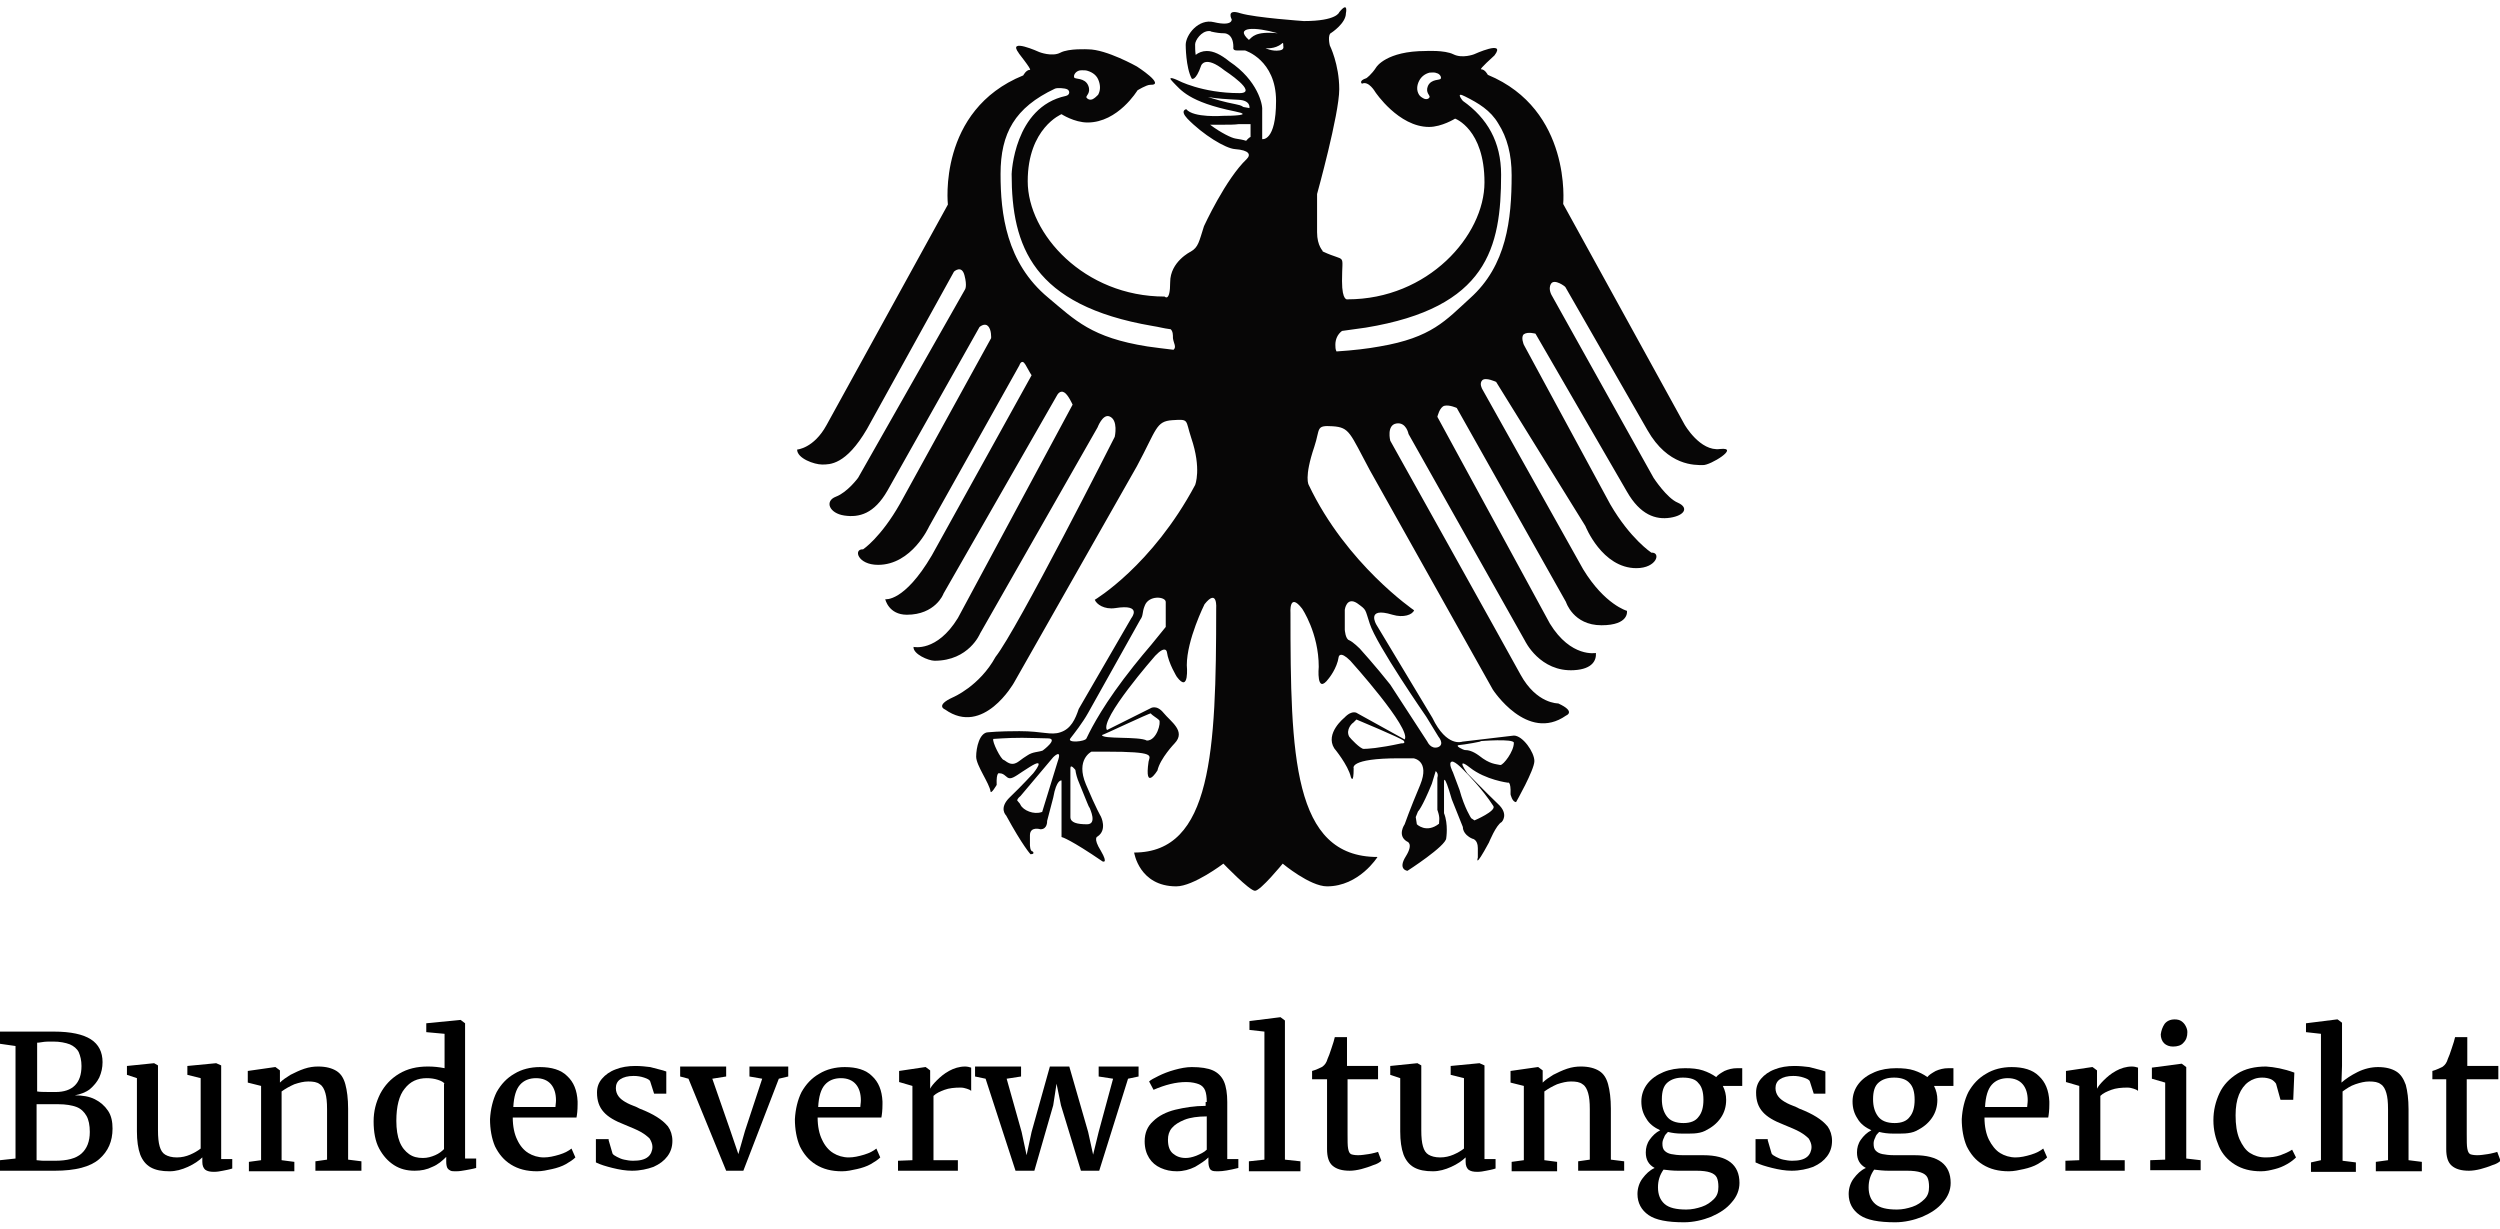
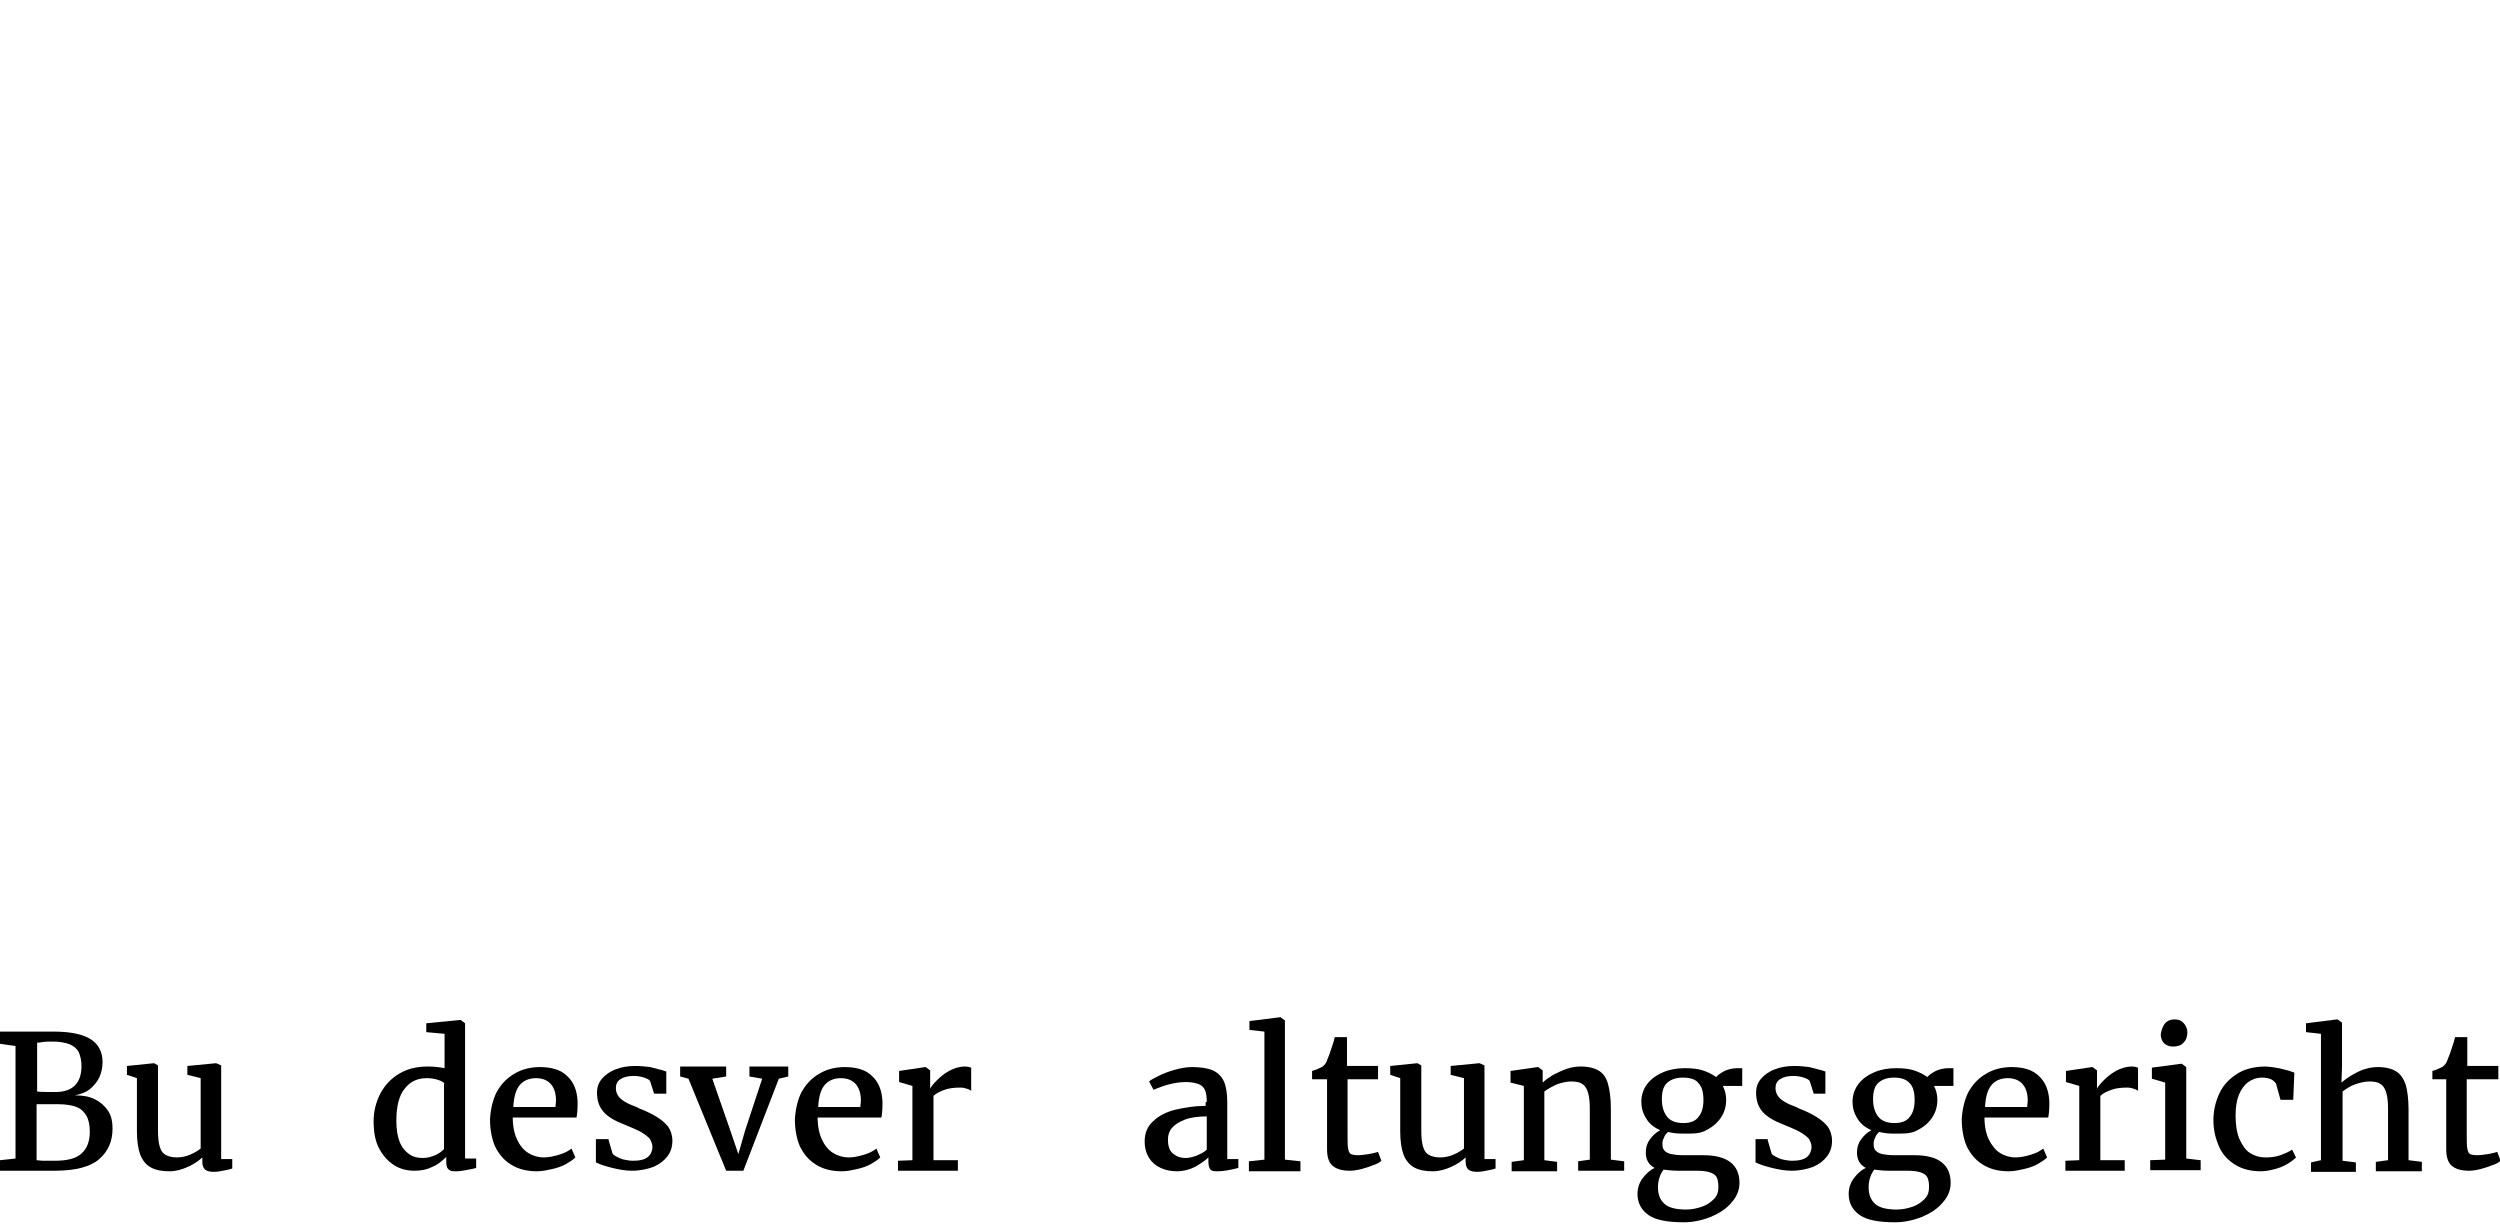
<svg xmlns="http://www.w3.org/2000/svg" version="1.1" viewBox="0 0 451 221.8" preserveAspectRatio="xMinYMin meet">
  <style type="text/css">.st0{fill:#070606;}</style>
  <g>
-     <path class="st0" d="M310.3,81c-3.6,0.5-6.4-4.4-6.4-4.4L282,36.8c0,0,1.6-17-13.6-23.3c0,0-0.5-1-1.2-1c-0.4,0,2.2-2.3,2.4-2.5c2.2-2.9-3.7-0.2-3.7-0.2s-2.1,0.8-3.7,0s-5-0.6-5-0.6c-7.1,0-8.9,2.9-8.9,2.9c-0.9,1.4-1.8,2-1.8,2c-1.5,0.5-0.8,1-0.8,1c1.2-0.6,2.4,1.5,2.4,1.5s4.2,6.3,9.7,6.3c2.3,0,4.7-1.5,4.7-1.5s5.3,1.9,5.3,11.5S257.6,54,243.1,54c0,0-1,0.4-1-3.3c0-5.3,0.9-3.3-3.4-5.3c0,0-0.1,0-0.2-0.1c0.1,0,0.2,0.1,0.2,0.1c0-0.1-1.1-1-1.1-3.5V35c0,0,4-14.4,4-18.9s-1.7-7.9-1.7-7.9s-0.5-2,0.3-2.3c0,0,2.6-1.7,2.6-3.5c0,0,0.5-2.3-1.2-0.2c0,0-0.4,1.6-6.4,1.6c0,0-8.7-0.6-11.4-1.4c-2.7-0.9-1.6,1.1-1.6,1.1s0.2,1.3-3.2,0.5c-2.8-0.7-5.1,2.3-5.1,4.1c0,0,0,4.1,1.1,6.1c0,0,0.7,0.5,1.7-2.4c0,0,0.7-1.9,4.2,0.9c0,0,6.3,4.1,2.7,4.1c-6.8,0-11.1-2.3-11.1-2.3s-2.3-1.1-0.9,0.3c1.4,1.4,2.8,3.6,11.2,5.3c3.5,0.7-0.6,0.8-2.2,0.8c0,0-5.3,0.4-6.6-1.2c0,0-1.2,0.2,0.2,1.7c2.8,2.9,6.9,5.4,8.6,5.5c2.6,0.2,2.9,1,2.1,1.8c-3.8,3.6-7.7,12.1-7.7,12.1c-0.9,2.8-1,3.8-2.4,4.6c0,0-3.7,1.8-3.7,5.5s-1,2.6-1,2.6c-14.5,0-24.7-11.3-24.7-20.8c0-9.6,6.1-12.1,6.1-12.1s2.3,1.5,4.7,1.5c5.5,0,9-5.8,9-5.8s1.6-1,2.3-1c2.9,0.1-2.4-3.3-2.4-3.3s-5.5-3.1-8.8-3.1c0,0-3.5-0.2-5,0.6s-3.8-0.1-3.8-0.1s-5.9-2.7-3.7,0.2c-0.3-0.3,2.4,3,2,3c-0.7,0-1.2,1-1.2,1C169.1,19.9,171,36.9,171,36.9l-21.9,39.8c-2.3,4.2-5.3,4.4-5.3,4.4c0,1.6,3.1,2.7,4.5,2.7s4.3,0.1,8.1-6.4L172.1,49c0,0,1.4-1.3,1.9,0.7c0.5,1.9,0.1,2.5,0.1,2.5l-19.3,34c0,0-1.9,2.6-4,3.4s-1.2,3,1.5,3.4s5.4-0.3,7.8-4.5L176.7,59c0,0,0.9-0.8,1.5-0.2c0.7,0.6,0.6,2.2,0.6,2.2l-16.4,29.8c-3.5,6.2-6.7,8.3-6.7,8.3c-1.8-0.1-1,2.8,2.7,2.8c6.1,0,9.2-6.9,9.2-6.9l16.3-29.1c0,0,0.4-1.3,1.1-0.1c0.7,1.3,1.1,1.9,1.1,1.9l-18,32.5c-5,8.5-8.4,7.9-8.4,7.9s0.6,2.8,3.9,2.8c5.1,0,6.6-3.7,6.6-3.8l20.5-35.8c0,0,0.5-1,1.3-0.5c0.7,0.4,1.5,2.2,1.5,2.2l-20.7,38.5c-3.8,6.2-8,5.2-8,5.2c-0.1,1.3,2.7,2.5,3.8,2.5c6.2,0,8.2-4.9,8.2-4.9L198,77.1c0,0,0.9-2.4,2.1-2c1.7,0.6,1,3.7,1,3.7s-17.6,34.8-21.5,39.7c-2.9,5.3-7.7,7.3-7.7,7.3c-3.3,1.5-1.4,2.2-1.4,2.2c6.9,4.9,12.4-4.8,12.4-4.8l22.2-39.1c3.6-6.7,3.4-8.1,6.4-8.3c3.1-0.2,2.3-0.1,3.4,3.2c1.9,5.6,0.7,8.5,0.7,8.5c-7.8,14.6-18.1,20.7-18.1,20.7c0.3,0.8,1.7,1.8,3.7,1.5c5-0.8,2.9,1.8,2.9,1.8l-9.5,16.4c-0.6,1.8-1.4,3.6-3.3,4.2c-1.7,0.6-3.2-0.2-7.4-0.2c-3.8,0-5.6,0.2-5.6,0.2c-1.6,0-2.2,2.8-2.2,4.4s2.4,4.8,2.6,6.3c0.1,0.5,1.1-1.2,1.1-1.2c-0.1-2.5,0.5-2.1,0.5-2.1c1,0,1.2,0.9,1.9,0.9s1.7-0.9,3.5-2c3.3-2.1,0.7,1.1,0.7,1.1s-2.1,2.3-4.2,4.3c-2.1,2-0.7,3.3-0.7,3.3c3,5.5,4.4,7,4.4,7c0.9,0,0.4-0.5,0.4-0.5c-0.5,0-0.5-1.2-0.5-1.2v-1.7c0-1.7,1.9-1.1,1.9-1.1c1.3,0,1.2-1.5,1.2-1.5l1.1-4.2c0.6-3.4,1.5-3.1,1.5-3.1V151c0.1,0,1.7,0.5,7.4,4.4c0,0,1.1,0.5-0.3-1.9c-1.5-2.4-0.6-2.6-0.6-2.6c1.8-1.2,0.6-3.6,0.6-3.6s-0.8-1.3-2.7-5.8s1-5.9,1-5.9h2.6c9.2,0,7.9,0.7,7.7,1.8c-0.8,5.5,1.6,1.6,1.6,1.6c0.5-2.2,3.1-4.9,3.1-4.9c2.1-2.2-0.7-3.9-2-5.5s-2.4-0.8-2.4-0.8l-7.8,3.9c-1.4-1.9,8.7-13.4,8.7-13.4c1.9-2,2.1-0.7,2.1-0.7c0.3,2.1,1.8,4.5,1.8,4.5c2.3,3.1,1.8-2.1,1.8-2.1c0-4.6,3.2-11,3.2-11c2.4-3,2.1,0.8,2.1,0.8c0,25.7-0.8,44-14.8,44c0,0,0.9,6.1,7.6,6.1c3.1,0,8.5-4.1,8.5-4.1s4.7,4.9,5.7,4.9s5-4.9,5-4.9s4.9,4.1,8,4.1c5.8,0,9.1-5.3,9.1-5.3c-15.3,0-15.7-18.4-15.7-44c0,0-0.3-3.9,2.1-0.8c0,0,3,4.4,3,10.5c0,0-0.5,5.2,1.8,2.1c0,0,1.5-1.8,1.8-3.9c0,0,0.2-1.2,2.1,0.7c0,0,11.1,12.3,9.8,14.2l-8.5-4.7c0,0-0.9-0.8-2.4,0.8c0,0-3.5,2.8-1.8,5.5c0,0,2.5,3,3,5.2c0,0,0.5,1.4,0.5-1.6c0,0-0.9-1.8,8.2-1.8h2.6c0,0,3,0.4,1.2,4.8c-1.9,4.5-2.8,7.1-2.8,7.1s-1.4,2,0.4,3.1c0,0,1.3,0.3-0.2,2.7s0.3,2.6,0.3,2.6s7-4.5,7-5.9c0,0,0.4-2.5-0.4-4.5v-5.6c0,0-0.1-2.1,1.4,3.1l2,5c0,0-0.1,1.3,1.7,2.1c0,0,1,0.1,1,1.7v1.7c0,0-0.7,2.3,2-2.7c0,0,1.3-3.2,2.3-3.7c0,0,1.4-1.4-0.7-3.3c-2.1-2-5.5-5.5-5.5-5.5s-2.3-3.2,0.5-1s6.8,2.7,6.8,2.7s0.6-0.4,0.5,2.1c0,0,0.3,1.4,1,1.4c0,0,3.3-5.8,3.3-7.4c0-1.6-2.1-4.6-3.7-4.6l-9.3,1.1c0,0-2.8,1.1-5.4-4.3l-10.1-16.8c0,0-2-3.3,2.9-1.8c2,0.6,3.6,0,3.9-0.8c0,0-12.2-8.3-19-22.6c0,0-0.9-1.3,1-6.9c1.1-3.3,0.2-3.9,3.3-3.7c3.1,0.2,3.1,1.2,6.7,7.9l22.2,39.6c0,0,6.2,9.6,13.2,4.7c0,0,1.9-0.7-1.4-2.2c0,0-3.9,0.1-6.8-5.2c-2.9-5.3-23.5-42.2-23.5-42.2s-0.7-2.8,1.1-3.1s2.2,1.9,2.2,1.9l21,37.3c0,0,2.7,5.7,8.9,5.3c3.3-0.2,4-1.8,3.9-3.1c0,0-4.5,0.9-8.3-5.3l-20.3-37.3c0,0,0.4-1.8,1.3-2s2.2,0.4,2.2,0.4l19.7,35c0,0,1.3,4.2,6.4,4.2s4.6-2.6,4.6-2.6s-4-1.1-7.9-7.5l-18.2-32.5c0,0-0.6-1,0-1.6s2.5,0.3,2.5,0.3l16.1,26c0,0,3,7.6,9.2,7.6c3.7,0,4.5-2.9,2.7-2.8c0,0-3.8-2.5-7.4-8.7l-15.6-28.8c0,0-0.6-1.4,0-1.9c0.7-0.5,2.1-0.1,2.1-0.1l16.5,28.5c2.4,4.2,5.2,5.1,7.8,4.7c2.6-0.4,3.4-1.8,1.4-2.7c-2-0.8-4.4-4.5-4.4-4.5L280,53.4c0,0-0.8-1.2-0.2-2.2c0.6-1,2.6,0.5,2.6,0.6l14.8,25.8c3.7,6.5,8.6,6.3,10,6.3C308.5,84,314,80.6,310.3,81L310.3,81z M259.9,14.2c-0.1,0.3-1.7,0-2.3,1.3c-0.5,1.2,0.4,1.7,0.3,2s-0.5,0.5-1,0.3c-0.4-0.2-0.7-0.4-0.9-0.7c-0.5-0.8-0.4-1.7,0-2.5s1.1-1.3,1.9-1.5c0.4,0,0.9-0.1,1.3,0.1C259.7,13.3,260.1,13.9,259.9,14.2L259.9,14.2z M185.3,136.3c-0.5,0.3-0.9,0.6-1.3,0.9c-0.3,0.2-0.7,0.6-1.4,0.6s-1.4-0.7-1.5-0.7c-0.5,0-2.2-3.4-1.9-3.8c0.4,0,2.2-0.2,5.2-0.2c1.6,0,3.7,0.1,4.6,0.1c2.1,0-0.9,2.2-0.9,2.2C187.3,135.7,186.3,135.6,185.3,136.3L185.3,136.3z M190.8,137.4l-2.8,9.1h-0.1c-1.4,0.5-3.3-0.3-3.8-1.3L184,145l-0.5-0.6c0-0.1,0.1-0.4,0.6-0.8l5.9-7C190,136.6,191.7,134.9,190.8,137.4L190.8,137.4z M252.8,134.1c-4.1,0.9-6.2,1-6.8,1s-2.4-1.9-2.6-2.2c-0.7-1.3,0.6-2.5,0.7-2.5l0.1-0.1l0.1-0.1c0.2-0.2,0.3-0.3,0.4-0.4c0,0,7.9,3.3,8.5,3.8C253.7,134.2,252.8,134.1,252.8,134.1L252.8,134.1z M263.3,134.4c0.4,0,4.7-0.7,3.7-0.7c0,0,6.1-0.5,6.1,0.3c0,1.6-1.9,4-2.4,4h-0.1c-0.8-0.2-1.8-0.1-3.8-1.7c-1.1-0.8-1.9-1-2.6-1C264.1,135.3,262.2,134.5,263.3,134.4L263.3,134.4z M261.9,137.4c0.6-0.2,2.5,1.9,2.5,1.9c0.2,0.2,3,3,5,6.1c0.6,0.9-3.4,2.6-3.4,2.6l-0.6-0.4c0,0-1.2-1.8-2.1-5.1l-1.2-3.2C262.1,139.3,261.2,137.6,261.9,137.4L261.9,137.4z M231.5,8.2c0.1,0.5,0,0.8-0.7,0.9c-1.3,0.2-2.5-0.4-2.5-0.4s1.7,0.2,2.9-0.8C231.5,7.6,231.5,7.8,231.5,8.2L231.5,8.2z M230.5,6c-4.1-0.4-4.6,0.7-5.2,1.2l0,0C222.6,4.8,226.4,4.8,230.5,6L230.5,6z M221.8,11.1c-1.6-1.3-2.9-1.9-4.1-1.9c-0.8,0-1.5,0.3-2,0.7c-0.1-0.7-0.1-1.4-0.1-1.9c0-0.7,1.1-2.4,2.5-2.4c0.1,0,0.3,0,0.4,0.1c0.9,0.2,1.6,0.3,2.3,0.3c0,0,1.7-0.1,1.7,2.5c0,0-0.2,0.6,0.6,0.6h1.5c0,0,5.6,1.7,5.6,9.1s-2.5,6.9-2.5,6.9v-2c0,0,0-2.7,0-3.3C227.8,18.9,226.9,14.5,221.8,11.1L221.8,11.1z M222.9,18.8c-2.1-0.4-3.7-0.9-5-1.3c1.6,0.3,3.5,0.4,5.5,0.5c2.3,0.1,2,1.5,2,1.5l-1.1-0.2C223.9,19,223.4,18.9,222.9,18.8L222.9,18.8z M224.8,25.4c-0.6-0.2-1.3-0.3-1.9-0.4c-0.7-0.1-2.6-1-4.6-2.5c0.2,0,0.5,0,0.8,0c0.7,0,1.3,0,1.5,0c1.1,0,2.1,0,2.8-0.1h2.2v2.3C225.3,24.8,224.8,25.4,224.8,25.4L224.8,25.4z M194.5,12.8c0.4-0.2,1-0.1,1.4-0.1c0.9,0.2,1.8,0.7,2.2,1.6c0.4,0.9,0.5,1.9,0,2.8c-0.3,0.3-0.6,0.6-1,0.8c-0.5,0.2-0.9,0-1.1-0.3c-0.2-0.3,0.9-0.8,0.3-2.2c-0.6-1.4-2.4-1.1-2.5-1.4C193.6,13.6,194,13,194.5,12.8L194.5,12.8z M211.7,63.1c-1.7-0.2-3.3-0.4-4.7-0.6c-10.1-1.6-13-4.7-17.9-8.8c-7.6-6.3-8.6-15.2-8.6-22.3c0-7.4,2.6-12,9.8-15.4c0.4-0.2,1.8-0.1,2.2,0.1c0.5,0.2,0.6,1-0.2,1.2c-9.4,2-9.8,14.1-9.8,14.1c0,13,3.8,23.7,25.4,27.4c1.3,0.2,1.8,0.4,3.3,0.6c0.4,0.4,0.4,1,0.4,1.6C211.7,61.9,212.3,62.6,211.7,63.1L211.7,63.1z M196.6,145.8c0,0.1,1.4,2.9-0.5,2.9c-1.8,0-3-0.3-3-1.3v-8.8c0-0.9,0.9,0.3,0.9,0.3c0.1,0.7,0.3,1.5,0.7,2.4C196.2,144.9,196.3,145.4,196.6,145.8L196.6,145.8z M207.6,128.7c0.3,0.4,1.1,0.8,1.5,1.2s-0.4,3.7-2.2,3.7c-1.4-0.8-8.1-0.2-8.1-1C198.8,132.7,207.4,128.6,207.6,128.7L207.6,128.7z M210.3,113.1l-2.6,3.2c0,0-2.6,3-5,6.2c-4.6,6.1-6.4,10.1-6.7,10.7c-0.2,0.6-3.6,0.9-2.9,0c0.7-0.9,2.2-2.8,3.2-4.6l9.4-16.8c0.6-0.8,0.3-1.3,0.8-2.5c0.7-2,3.8-1.7,3.8-0.7V113.1L210.3,113.1z M259.6,148.6c-2.3,1.8-4,0.1-4,0.1l-0.2-1.3l0.4-1c0,0,0.7-0.6,2.5-5l0.7-2.3c0.6,0.5,0.3,1.2,0.3,1.2v5.8l0.1,0.3C259.8,147.6,259.6,148,259.6,148.6L259.6,148.6z M257.3,129.3l2.2,3.6c0,0,1.2,1.4-0.1,1.9c-1.3,0.4-1.9-1-1.9-1l-6.7-10.3c-2.6-3.3-5.5-6.5-5.5-6.5s-1.2-1.2-1.9-1.5c-0.7-0.2-0.8-1.9-0.8-1.9V110c0,0,0.3-2.4,2.2-1.2c1.8,1.3,1.4,1,2.3,3.7C248.3,116.3,257.3,129.3,257.3,129.3L257.3,129.3z M248.9,62.5c-2.2,0.4-4.7,0.7-7.8,0.9c-0.2-0.4-0.2-0.8-0.2-1.2c0-1,0.4-1.9,1.2-2.5c1.5-0.2,3-0.4,4.3-0.6c21.9-3.6,24.4-14.4,24.4-27.6c0-5.9-2.5-10.2-6.9-13.3c0,0-1.5-1.8,0.4-0.8c2.4,1.2,4.6,2.5,6,4.9c1.6,2.5,2.4,5.6,2.4,9.3c0,8-0.9,16.3-7.5,22.2C260.8,57.8,258.3,60.9,248.9,62.5L248.9,62.5z" />
-   </g>
+     </g>
  <g>
    <path class="st1" d="M2.8,209v-20.3L0,188.3v-2.2h4.5c0.8,0,1.7,0,2.9,0c0.9,0,1.7,0,2.3,0c3.1,0,5.3,0.5,6.7,1.4c1.4,0.9,2.1,2.3,2.1,4.1c0,1-0.2,1.9-0.6,2.8c-0.4,0.8-1,1.5-1.7,2.1c-0.8,0.6-1.7,0.9-2.7,1.1c1.4,0,2.6,0.2,3.6,0.7c1,0.5,1.8,1.2,2.4,2.1c0.6,0.9,0.8,2,0.8,3.2c0,2.3-0.8,4.1-2.4,5.5c-1.6,1.4-4.3,2.1-8,2.1c-0.4,0-0.8,0-1.3,0c-0.5,0-0.8,0-1,0c-1.3,0-2.4,0-3.2,0H0v-1.9L2.8,209z M7.9,209.4c0.6,0,1.2,0,2,0c2.2,0,3.8-0.4,4.8-1.3c1-0.9,1.5-2.2,1.5-3.9c0-1.2-0.2-2.2-0.6-2.9c-0.4-0.7-1-1.3-1.8-1.6c-0.8-0.3-1.9-0.5-3.3-0.5H8.9c-1.2,0-1.9,0-2.3,0v10.1C6.9,209.3,7.3,209.4,7.9,209.4z M10,197c3.1,0,4.7-1.6,4.7-4.7c0-1-0.2-1.8-0.5-2.5c-0.3-0.6-0.9-1.1-1.6-1.4c-0.8-0.3-1.8-0.5-3-0.5c-0.8,0-1.5,0-2,0.1c-0.5,0.1-0.8,0.1-0.9,0.1v8.8C7.2,197,8.3,197,10,197z" />
    <path class="st1" d="M36.6,208.7c-0.7,0.7-1.6,1.3-2.7,1.8c-1.1,0.5-2.2,0.8-3.3,0.8c-1.4,0-2.5-0.2-3.4-0.7c-0.9-0.5-1.5-1.3-1.9-2.3c-0.4-1.1-0.6-2.5-0.6-4.2v-9.6l-1.8-0.6v-1.6l4.9-0.5h0l0.7,0.4v11.7c0,1.3,0.1,2.2,0.3,2.9c0.2,0.7,0.5,1.2,1,1.5c0.5,0.3,1.2,0.5,2.1,0.5c0.9,0,1.7-0.2,2.4-0.5c0.7-0.3,1.4-0.7,1.9-1.1v-12.7l-2.4-0.6v-1.6l5.2-0.5h0l0.9,0.4v16.9h2v1.7c-0.6,0.2-1.2,0.3-1.7,0.4c-0.5,0.1-1,0.2-1.6,0.2c-0.7,0-1.2-0.1-1.6-0.4c-0.3-0.3-0.5-0.7-0.5-1.4V208.7z" />
-     <path class="st1" d="M47.1,209.3v-13.4l-2.4-0.6v-2.1l4.9-0.7h0.1l0.8,0.6v1.4l0,0.8c0.5-0.5,1.1-0.9,1.9-1.4c0.8-0.4,1.6-0.8,2.5-1.1c0.9-0.3,1.7-0.4,2.5-0.4c1.4,0,2.5,0.3,3.3,0.8c0.8,0.5,1.3,1.3,1.6,2.4c0.3,1.1,0.5,2.6,0.5,4.4v9.2l2.4,0.3v1.7h-8.3v-1.7l2.1-0.3v-9.1c0-1.3-0.1-2.2-0.3-2.9c-0.2-0.7-0.5-1.3-1-1.6c-0.5-0.4-1.2-0.5-2.1-0.5c-0.8,0-1.6,0.2-2.5,0.5c-0.9,0.4-1.6,0.8-2.3,1.3v12.4l2.3,0.3v1.7h-8.2v-1.7L47.1,209.3z" />
    <path class="st1" d="M68.6,197.3c0.8-1.5,1.9-2.7,3.4-3.6c1.5-0.9,3.2-1.3,5.2-1.3c1,0,2,0.1,3,0.3v-6.2l-3.3-0.3v-1.6L83,184h0.1l0.8,0.6V209h2v1.7c-0.7,0.2-1.4,0.3-1.9,0.4c-0.6,0.1-1.1,0.2-1.7,0.2c-0.4,0-0.8,0-1-0.1s-0.4-0.2-0.6-0.5c-0.1-0.2-0.2-0.6-0.2-1.1v-0.9c-0.7,0.7-1.5,1.4-2.5,1.8c-1,0.5-2,0.7-3.2,0.7c-1.4,0-2.6-0.3-3.7-1c-1.1-0.7-2-1.7-2.7-3c-0.7-1.3-1-3-1-4.9C67.4,200.5,67.8,198.9,68.6,197.3z M80.2,195.5c-0.2-0.3-0.6-0.5-1.2-0.7c-0.6-0.2-1.3-0.3-2-0.3c-1.7,0-3,0.6-4,1.9c-1,1.2-1.5,3.2-1.5,5.8c0,1.5,0.2,2.8,0.6,3.8c0.4,1,1,1.7,1.7,2.2c0.7,0.5,1.5,0.7,2.5,0.7c0.8,0,1.5-0.2,2.2-0.5c0.7-0.3,1.2-0.7,1.6-1.1V195.5z" />
    <path class="st1" d="M89.6,197c0.8-1.4,1.8-2.5,3.2-3.3c1.3-0.8,2.9-1.2,4.6-1.2c2.1,0,3.8,0.5,4.9,1.6c1.2,1.1,1.8,2.6,1.9,4.6v0.5c0,1.1-0.1,1.9-0.2,2.4H92.5c0,1.6,0.3,3,0.8,4c0.5,1.1,1.2,1.9,2,2.4c0.8,0.5,1.8,0.8,2.8,0.8c0.9,0,1.8-0.2,2.8-0.5c1-0.3,1.7-0.7,2.2-1.1l0.7,1.6c-0.4,0.4-1,0.8-1.7,1.2c-0.7,0.4-1.6,0.7-2.5,0.9c-0.9,0.2-1.8,0.4-2.7,0.4c-1.9,0-3.4-0.4-4.7-1.2c-1.3-0.8-2.2-1.9-2.9-3.3c-0.6-1.4-0.9-3.1-0.9-4.9C88.5,200.1,88.9,198.4,89.6,197z M100.2,199.7c0-0.3,0.1-0.7,0.1-1.2c0-1.2-0.3-2.2-0.9-2.9c-0.6-0.7-1.5-1.1-2.7-1.1c-1.2,0-2.2,0.4-2.9,1.2c-0.7,0.8-1.1,2.1-1.2,4H100.2z" />
    <path class="st1" d="M109.8,205.7l0.7,2.4c0.1,0.2,0.4,0.4,0.8,0.6c0.4,0.2,0.8,0.4,1.3,0.5c0.5,0.1,1,0.2,1.6,0.2c1.2,0,2.1-0.2,2.7-0.7c0.5-0.4,0.8-1.1,0.8-1.8c0-0.5-0.2-1-0.5-1.5c-0.4-0.4-0.9-0.8-1.6-1.2c-0.7-0.4-1.7-0.8-2.9-1.3c-1.8-0.7-3-1.4-3.8-2.3c-0.8-0.9-1.2-2-1.2-3.5c0-1,0.3-1.8,0.9-2.5c0.6-0.7,1.4-1.3,2.5-1.7c1-0.4,2.2-0.6,3.5-0.6c1,0,1.9,0.1,2.7,0.2c0.8,0.2,1.6,0.4,2.3,0.6l0.6,0.2v4H118l-0.7-2.2c-0.1-0.3-0.5-0.5-1.1-0.7c-0.6-0.2-1.2-0.3-1.9-0.3c-1,0-1.8,0.2-2.4,0.6c-0.6,0.4-0.8,1-0.8,1.6c0,0.6,0.2,1.1,0.5,1.5c0.3,0.4,0.7,0.7,1.2,1c0.5,0.3,1.2,0.6,2,0.9l0.6,0.3c1.3,0.5,2.3,1,3.1,1.5c0.8,0.5,1.4,1,2,1.7c0.5,0.7,0.8,1.6,0.8,2.6c0,1.1-0.3,2-0.9,2.8c-0.6,0.8-1.4,1.4-2.5,1.9c-1.1,0.4-2.4,0.7-3.9,0.7c-1.1,0-2.3-0.2-3.5-0.5c-1.2-0.3-2.2-0.6-3-1v-4.2H109.8z" />
    <path class="st1" d="M122.7,194.2v-1.8h8.3v1.8l-2.5,0.4l3.2,9.2l1.5,4.4l1.2-4.2l3.1-9.4l-2.3-0.4v-1.8h7v1.8l-1.7,0.4l-6.4,16.6H131l-6.8-16.6L122.7,194.2z" />
    <path class="st1" d="M144.6,197c0.8-1.4,1.8-2.5,3.2-3.3c1.3-0.8,2.9-1.2,4.6-1.2c2.1,0,3.8,0.5,4.9,1.6c1.2,1.1,1.8,2.6,1.9,4.6v0.5c0,1.1-0.1,1.9-0.2,2.4h-11.5c0,1.6,0.3,3,0.8,4c0.5,1.1,1.2,1.9,2,2.4c0.8,0.5,1.8,0.8,2.8,0.8c0.9,0,1.8-0.2,2.8-0.5c1-0.3,1.7-0.7,2.2-1.1l0.7,1.6c-0.4,0.4-1,0.8-1.7,1.2c-0.7,0.4-1.6,0.7-2.5,0.9c-0.9,0.2-1.8,0.4-2.7,0.4c-1.9,0-3.4-0.4-4.7-1.2c-1.3-0.8-2.2-1.9-2.9-3.3c-0.6-1.4-0.9-3.1-0.9-4.9C143.5,200.1,143.9,198.4,144.6,197z M155.2,199.7c0-0.3,0.1-0.7,0.1-1.2c0-1.2-0.3-2.2-0.9-2.9c-0.6-0.7-1.5-1.1-2.7-1.1c-1.2,0-2.2,0.4-2.9,1.2c-0.7,0.8-1.1,2.1-1.2,4H155.2z" />
    <path class="st1" d="M164.6,209.3v-13.4l-2.4-0.7v-2l4.7-0.7h0.1l0.8,0.6v1.1l0,2.2h0c0.2-0.4,0.6-0.9,1.2-1.5c0.6-0.6,1.3-1.2,2.2-1.7c0.9-0.5,1.9-0.8,2.9-0.8c0.4,0,0.8,0.1,1.1,0.2v4.2c-0.2-0.2-0.5-0.3-0.8-0.4c-0.3-0.1-0.7-0.2-1.1-0.2c-1.1,0-2.1,0.1-2.9,0.4s-1.5,0.6-2,1.1v11.6h4.4v1.9H162v-1.8L164.6,209.3z" />
-     <path class="st1" d="M175.9,194.2v-1.8h8.3v1.8l-2.6,0.4l2.7,9.6l0.9,4.2l0.9-4.2l3.3-11.8h3.5l3.4,11.8l0.9,4.1l1-4.1l2.6-9.6l-2.6-0.4v-1.8h7.2v1.8l-1.9,0.4l-5.2,16.6H195l-3.6-11.8l-0.8-3.9l-0.6,3.9l-3.4,11.8h-3.4l-5.4-16.6L175.9,194.2z" />
    <path class="st1" d="M217.7,198.8c0-0.9-0.1-1.6-0.3-2.1c-0.2-0.5-0.6-0.9-1.1-1.1c-0.5-0.2-1.3-0.4-2.3-0.4c-1.9,0-3.8,0.5-5.9,1.4h0l-0.8-1.5c0.3-0.3,0.9-0.6,1.7-1c0.8-0.4,1.8-0.8,2.9-1.1c1.1-0.3,2.1-0.5,3.1-0.5c1.6,0,2.9,0.2,3.8,0.6c0.9,0.4,1.6,1.1,2,2c0.4,0.9,0.6,2.2,0.6,3.7v10.3h2v1.6c-1.6,0.4-2.8,0.6-3.6,0.6c-0.5,0-0.8,0-1.1-0.1c-0.2-0.1-0.4-0.2-0.5-0.5c-0.1-0.2-0.2-0.6-0.2-1.1v-0.8c-0.6,0.6-1.4,1.1-2.4,1.7c-1,0.5-2.1,0.8-3.3,0.8c-1.1,0-2-0.2-2.9-0.6c-0.9-0.4-1.6-1-2.1-1.8c-0.5-0.8-0.8-1.8-0.8-3c0-1.5,0.5-2.7,1.5-3.6c1-1,2.4-1.7,4-2.1c1.7-0.4,3.5-0.7,5.5-0.7V198.8z M217.7,201.4c-1.6,0-3,0.2-4,0.6c-1,0.4-1.8,0.9-2.3,1.5c-0.5,0.6-0.7,1.3-0.7,2.1c0,1.2,0.3,2,0.9,2.5c0.6,0.5,1.3,0.8,2.3,0.8c0.5,0,1.1-0.1,1.9-0.4c0.7-0.3,1.4-0.6,1.9-1.1V201.4z" />
    <path class="st1" d="M228.1,209.2v-23.1l-2.7-0.3v-1.6l5.6-0.7h0l0.8,0.6v25.1l2.8,0.3v1.8h-9.3v-1.8L228.1,209.2z" />
    <path class="st1" d="M236.7,194.8v-1.6c0.3-0.1,0.7-0.2,1.1-0.4c0.4-0.2,0.7-0.3,0.8-0.4c0.4-0.3,0.7-0.7,0.9-1.4c0.2-0.4,0.4-1,0.7-1.9c0.3-0.9,0.5-1.5,0.6-2h2.2l0,5.2h5.6v2.4h-5.5v9.8c0,1.3,0,2.2,0.1,2.7c0.1,0.5,0.2,0.8,0.5,1c0.2,0.1,0.7,0.2,1.3,0.2h0c0.6,0,1.2-0.1,1.9-0.2c0.7-0.1,1.3-0.3,1.7-0.4h0l0.6,1.6c-0.3,0.3-0.8,0.6-1.5,0.8c-0.7,0.3-1.4,0.5-2.1,0.7c-0.8,0.2-1.5,0.3-2.1,0.3h0c-1.4,0-2.4-0.3-3.1-0.9c-0.7-0.6-1-1.6-1-3v-12.6H236.7z" />
    <path class="st1" d="M264.5,208.7c-0.7,0.7-1.6,1.3-2.7,1.8c-1.1,0.5-2.2,0.8-3.3,0.8c-1.4,0-2.5-0.2-3.4-0.7c-0.9-0.5-1.5-1.3-1.9-2.3c-0.4-1.1-0.6-2.5-0.6-4.2v-9.6l-1.8-0.6v-1.6l4.9-0.5h0l0.7,0.4v11.7c0,1.3,0.1,2.2,0.3,2.9c0.2,0.7,0.5,1.2,1,1.5c0.5,0.3,1.2,0.5,2.1,0.5c0.9,0,1.7-0.2,2.4-0.5c0.7-0.3,1.4-0.7,1.9-1.1v-12.7l-2.4-0.6v-1.6l5.2-0.5h0l0.9,0.4v16.9h2v1.7c-0.6,0.2-1.2,0.3-1.7,0.4c-0.5,0.1-1,0.2-1.6,0.2c-0.7,0-1.2-0.1-1.6-0.4c-0.3-0.3-0.5-0.7-0.5-1.4V208.7z" />
    <path class="st1" d="M274.9,209.3v-13.4l-2.4-0.6v-2.1l4.9-0.7h0.1l0.8,0.6v1.4l0,0.8c0.5-0.5,1.1-0.9,1.9-1.4c0.8-0.4,1.6-0.8,2.5-1.1c0.9-0.3,1.7-0.4,2.5-0.4c1.4,0,2.5,0.3,3.3,0.8c0.8,0.5,1.3,1.3,1.6,2.4c0.3,1.1,0.5,2.6,0.5,4.4v9.2l2.4,0.3v1.7h-8.3v-1.7l2.1-0.3v-9.1c0-1.3-0.1-2.2-0.3-2.9c-0.2-0.7-0.5-1.3-1-1.6c-0.5-0.4-1.2-0.5-2.1-0.5c-0.8,0-1.6,0.2-2.5,0.5c-0.9,0.4-1.6,0.8-2.3,1.3v12.4l2.3,0.3v1.7h-8.2v-1.7L274.9,209.3z" />
    <path class="st1" d="M303.4,204.5c-0.9,0-1.7-0.1-2.5-0.3c-0.3,0.3-0.6,0.6-0.7,1c-0.2,0.4-0.3,0.7-0.3,1.1c0,0.6,0.1,1,0.4,1.3c0.3,0.3,0.7,0.5,1.2,0.6c0.5,0.1,1.2,0.2,2.2,0.2h3.6c4.3,0,6.5,1.7,6.5,5c0,1.3-0.5,2.5-1.4,3.5c-0.9,1.1-2.1,1.9-3.7,2.6c-1.5,0.6-3.2,1-4.9,1h0c-3,0-5.1-0.4-6.4-1.3c-1.3-0.9-2-2.2-2-3.8c0-1,0.3-2,0.9-2.8c0.6-0.8,1.3-1.5,2.2-1.9c-1.1-0.6-1.6-1.5-1.6-2.8c0-0.8,0.2-1.6,0.7-2.3c0.5-0.7,1.1-1.3,1.9-1.7c-1.1-0.5-2-1.2-2.5-2.1c-0.6-0.9-0.9-1.9-0.9-3.1c0-1.2,0.4-2.3,1.1-3.2s1.7-1.6,2.9-2.1c1.2-0.5,2.5-0.7,3.9-0.7h0c1.2,0,2.3,0.1,3.2,0.4c0.9,0.3,1.7,0.7,2.4,1.2c0.3-0.4,0.8-0.7,1.5-1.1c0.7-0.3,1.4-0.5,2.3-0.5h0.9v3.2h-3.5c0.4,0.8,0.6,1.6,0.6,2.5c0,1.2-0.3,2.3-1,3.3c-0.7,1-1.6,1.7-2.8,2.3S304.9,204.5,303.4,204.5L303.4,204.5z M299.1,214.2c0,1.3,0.4,2.3,1.2,3c0.8,0.7,2.1,1,3.9,1h0c1,0,1.9-0.2,2.8-0.5c0.9-0.3,1.6-0.8,2.2-1.4c0.6-0.6,0.8-1.3,0.8-2.2c0-0.7-0.1-1.3-0.3-1.7c-0.2-0.4-0.6-0.7-1.2-0.9c-0.6-0.2-1.4-0.3-2.5-0.3h-3.3c-0.9,0-1.8-0.1-2.6-0.2C299.4,212,299.1,213,299.1,214.2z M303.6,194.4c-1.2,0-2.1,0.3-2.8,0.9c-0.7,0.6-1,1.6-1,3c0,1.3,0.3,2.3,0.9,3.1c0.6,0.8,1.6,1.2,3,1.2h0c1.3,0,2.2-0.4,2.7-1.1c0.6-0.7,0.9-1.7,0.9-3.1c0-1.4-0.3-2.4-0.9-3C305.9,194.7,304.9,194.4,303.6,194.4L303.6,194.4z" />
    <path class="st1" d="M318.9,205.7l0.7,2.4c0.1,0.2,0.4,0.4,0.8,0.6c0.4,0.2,0.8,0.4,1.3,0.5c0.5,0.1,1,0.2,1.6,0.2c1.2,0,2.1-0.2,2.7-0.7c0.5-0.4,0.8-1.1,0.8-1.8c0-0.5-0.2-1-0.5-1.5c-0.4-0.4-0.9-0.8-1.6-1.2c-0.7-0.4-1.7-0.8-2.9-1.3c-1.8-0.7-3-1.4-3.8-2.3c-0.8-0.9-1.2-2-1.2-3.5c0-1,0.3-1.8,0.9-2.5c0.6-0.7,1.4-1.3,2.5-1.7c1-0.4,2.2-0.6,3.5-0.6c1,0,1.9,0.1,2.7,0.2c0.8,0.2,1.6,0.4,2.3,0.6l0.6,0.2v4h-2.1l-0.7-2.2c-0.1-0.3-0.5-0.5-1.1-0.7c-0.6-0.2-1.2-0.3-1.9-0.3c-1,0-1.8,0.2-2.4,0.6c-0.6,0.4-0.8,1-0.8,1.6c0,0.6,0.2,1.1,0.5,1.5c0.3,0.4,0.7,0.7,1.2,1c0.5,0.3,1.2,0.6,2,0.9l0.6,0.3c1.3,0.5,2.3,1,3.1,1.5c0.8,0.5,1.4,1,2,1.7c0.5,0.7,0.8,1.6,0.8,2.6c0,1.1-0.3,2-0.9,2.8c-0.6,0.8-1.4,1.4-2.5,1.9c-1.1,0.4-2.4,0.7-3.9,0.7c-1.1,0-2.3-0.2-3.5-0.5s-2.2-0.6-3-1v-4.2H318.9z" />
    <path class="st1" d="M341.5,204.5c-0.9,0-1.7-0.1-2.5-0.3c-0.3,0.3-0.6,0.6-0.7,1c-0.2,0.4-0.3,0.7-0.3,1.1c0,0.6,0.1,1,0.4,1.3c0.3,0.3,0.7,0.5,1.2,0.6c0.5,0.1,1.2,0.2,2.2,0.2h3.6c4.3,0,6.5,1.7,6.5,5c0,1.3-0.5,2.5-1.4,3.5c-0.9,1.1-2.1,1.9-3.7,2.6c-1.5,0.6-3.2,1-4.9,1h0c-3,0-5.1-0.4-6.4-1.3c-1.3-0.9-2-2.2-2-3.8c0-1,0.3-2,0.9-2.8c0.6-0.8,1.3-1.5,2.2-1.9c-1.1-0.6-1.6-1.5-1.6-2.8c0-0.8,0.2-1.6,0.7-2.3c0.5-0.7,1.1-1.3,1.9-1.7c-1.1-0.5-2-1.2-2.5-2.1c-0.6-0.9-0.9-1.9-0.9-3.1c0-1.2,0.4-2.3,1.1-3.2s1.7-1.6,2.9-2.1c1.2-0.5,2.5-0.7,3.9-0.7h0c1.2,0,2.3,0.1,3.2,0.4c0.9,0.3,1.7,0.7,2.4,1.2c0.3-0.4,0.8-0.7,1.5-1.1c0.7-0.3,1.4-0.5,2.3-0.5h0.9v3.2h-3.5c0.4,0.8,0.6,1.6,0.6,2.5c0,1.2-0.3,2.3-1,3.3c-0.7,1-1.6,1.7-2.8,2.3S342.9,204.5,341.5,204.5L341.5,204.5z M337.1,214.2c0,1.3,0.4,2.3,1.2,3c0.8,0.7,2.1,1,3.9,1h0c1,0,1.9-0.2,2.8-0.5c0.9-0.3,1.6-0.8,2.2-1.4c0.6-0.6,0.8-1.3,0.8-2.2c0-0.7-0.1-1.3-0.3-1.7c-0.2-0.4-0.6-0.7-1.2-0.9c-0.6-0.2-1.4-0.3-2.5-0.3h-3.3c-0.9,0-1.8-0.1-2.6-0.2C337.4,212,337.1,213,337.1,214.2z M341.7,194.4c-1.2,0-2.1,0.3-2.8,0.9c-0.7,0.6-1,1.6-1,3c0,1.3,0.3,2.3,0.9,3.1c0.6,0.8,1.6,1.2,3,1.2h0c1.3,0,2.2-0.4,2.7-1.1c0.6-0.7,0.9-1.7,0.9-3.1c0-1.4-0.3-2.4-0.9-3C343.9,194.7,342.9,194.4,341.7,194.4L341.7,194.4z" />
    <path class="st1" d="M355.1,197c0.8-1.4,1.8-2.5,3.2-3.3c1.3-0.8,2.9-1.2,4.6-1.2c2.1,0,3.8,0.5,4.9,1.6c1.2,1.1,1.8,2.6,1.9,4.6v0.5c0,1.1-0.1,1.9-0.2,2.4H358c0,1.6,0.3,3,0.8,4s1.2,1.9,2,2.4s1.8,0.8,2.8,0.8c0.9,0,1.8-0.2,2.8-0.5c1-0.3,1.7-0.7,2.2-1.1l0.7,1.6c-0.4,0.4-1,0.8-1.7,1.2c-0.7,0.4-1.6,0.7-2.5,0.9c-0.9,0.2-1.8,0.4-2.7,0.4c-1.9,0-3.4-0.4-4.7-1.2c-1.3-0.8-2.2-1.9-2.9-3.3c-0.6-1.4-0.9-3.1-0.9-4.9C354,200.1,354.4,198.4,355.1,197z M365.7,199.7c0-0.3,0.1-0.7,0.1-1.2c0-1.2-0.3-2.2-0.9-2.9c-0.6-0.7-1.5-1.1-2.7-1.1s-2.2,0.4-2.9,1.2c-0.7,0.8-1.1,2.1-1.2,4H365.7z" />
    <path class="st1" d="M375.1,209.3v-13.4l-2.4-0.7v-2l4.7-0.7h0.1l0.8,0.6v1.1l0,2.2h0c0.2-0.4,0.6-0.9,1.2-1.5c0.6-0.6,1.3-1.2,2.2-1.7c0.9-0.5,1.9-0.8,2.9-0.8c0.4,0,0.8,0.1,1.1,0.2v4.2c-0.2-0.2-0.5-0.3-0.8-0.4c-0.3-0.1-0.7-0.2-1.1-0.2c-1.1,0-2.1,0.1-2.9,0.4c-0.8,0.3-1.5,0.6-2,1.1v11.6h4.4v1.9h-10.7v-1.8L375.1,209.3z" />
    <path class="st1" d="M390.6,209.2v-13.9l-2.4-0.7v-2l5.3-0.7h0.1l0.8,0.6v16.5l2.6,0.3v1.8h-9.1v-1.8L390.6,209.2z M390.5,184.7c0.4-0.5,1-0.8,1.8-0.8h0c0.5,0,0.9,0.1,1.2,0.3c0.3,0.2,0.6,0.5,0.8,0.9c0.2,0.4,0.3,0.7,0.3,1.1c0,0.8-0.2,1.4-0.7,1.9c-0.4,0.5-1.1,0.7-1.9,0.7h0c-0.6,0-1.2-0.2-1.6-0.6c-0.4-0.4-0.6-1-0.6-1.6C389.9,185.9,390.1,185.3,390.5,184.7z" />
    <path class="st1" d="M413.9,193.5l-0.2,4.9h-2.3l-0.8-2.9c-0.2-0.3-0.5-0.6-0.9-0.8c-0.5-0.2-1-0.3-1.6-0.3c-1,0-1.8,0.3-2.5,0.8c-0.7,0.5-1.3,1.3-1.7,2.3c-0.4,1-0.6,2.2-0.6,3.7c0,1.7,0.2,3.1,0.7,4.3c0.5,1.1,1.1,2,1.9,2.5s1.7,0.8,2.8,0.8c1,0,1.8-0.1,2.7-0.4c0.8-0.3,1.5-0.6,2.1-1l0.7,1.4c-0.4,0.4-0.9,0.8-1.6,1.2c-0.7,0.4-1.4,0.7-2.2,0.9c-0.8,0.2-1.6,0.4-2.5,0.4c-1.9,0-3.4-0.4-4.7-1.2c-1.3-0.8-2.3-1.9-2.9-3.3c-0.6-1.4-1-2.9-1-4.7c0-1.8,0.4-3.4,1.1-4.9c0.7-1.5,1.8-2.6,3.2-3.5c1.4-0.9,3.2-1.3,5.2-1.3C410.3,192.5,412,192.8,413.9,193.5z" />
    <path class="st1" d="M418.7,209.3v-22.8l-2.7-0.3v-1.6l5.6-0.7h0.1l0.8,0.6l0,7.8l-0.1,3c0.8-0.7,1.7-1.3,2.9-1.9c1.2-0.6,2.5-0.9,3.7-0.9c1.4,0,2.5,0.3,3.3,0.8c0.8,0.5,1.3,1.3,1.7,2.4c0.3,1.1,0.5,2.6,0.5,4.4v9.2l2.4,0.3v1.7h-8.3v-1.7l2.2-0.3v-9.2c0-1.3-0.1-2.2-0.3-2.9c-0.2-0.7-0.5-1.3-1-1.6c-0.5-0.4-1.2-0.5-2.1-0.5c-0.8,0-1.6,0.2-2.5,0.5c-0.9,0.3-1.6,0.8-2.3,1.3v12.5l2.4,0.3v1.7h-8.1v-1.7L418.7,209.3z" />
    <path class="st1" d="M438.8,194.8v-1.6c0.3-0.1,0.7-0.2,1.1-0.4c0.4-0.2,0.7-0.3,0.8-0.4c0.4-0.3,0.7-0.7,0.9-1.4c0.2-0.4,0.4-1,0.7-1.9c0.3-0.9,0.5-1.5,0.6-2h2.2l0,5.2h5.6v2.4H445v9.8c0,1.3,0,2.2,0.1,2.7c0.1,0.5,0.2,0.8,0.5,1c0.2,0.1,0.7,0.2,1.3,0.2h0c0.6,0,1.2-0.1,1.9-0.2c0.7-0.1,1.3-0.3,1.7-0.4h0l0.6,1.6c-0.3,0.3-0.8,0.6-1.5,0.8c-0.7,0.3-1.4,0.5-2.1,0.7c-0.8,0.2-1.5,0.3-2.1,0.3h0c-1.4,0-2.4-0.3-3.1-0.9s-1-1.6-1-3v-12.6H438.8z" />
  </g>
</svg>